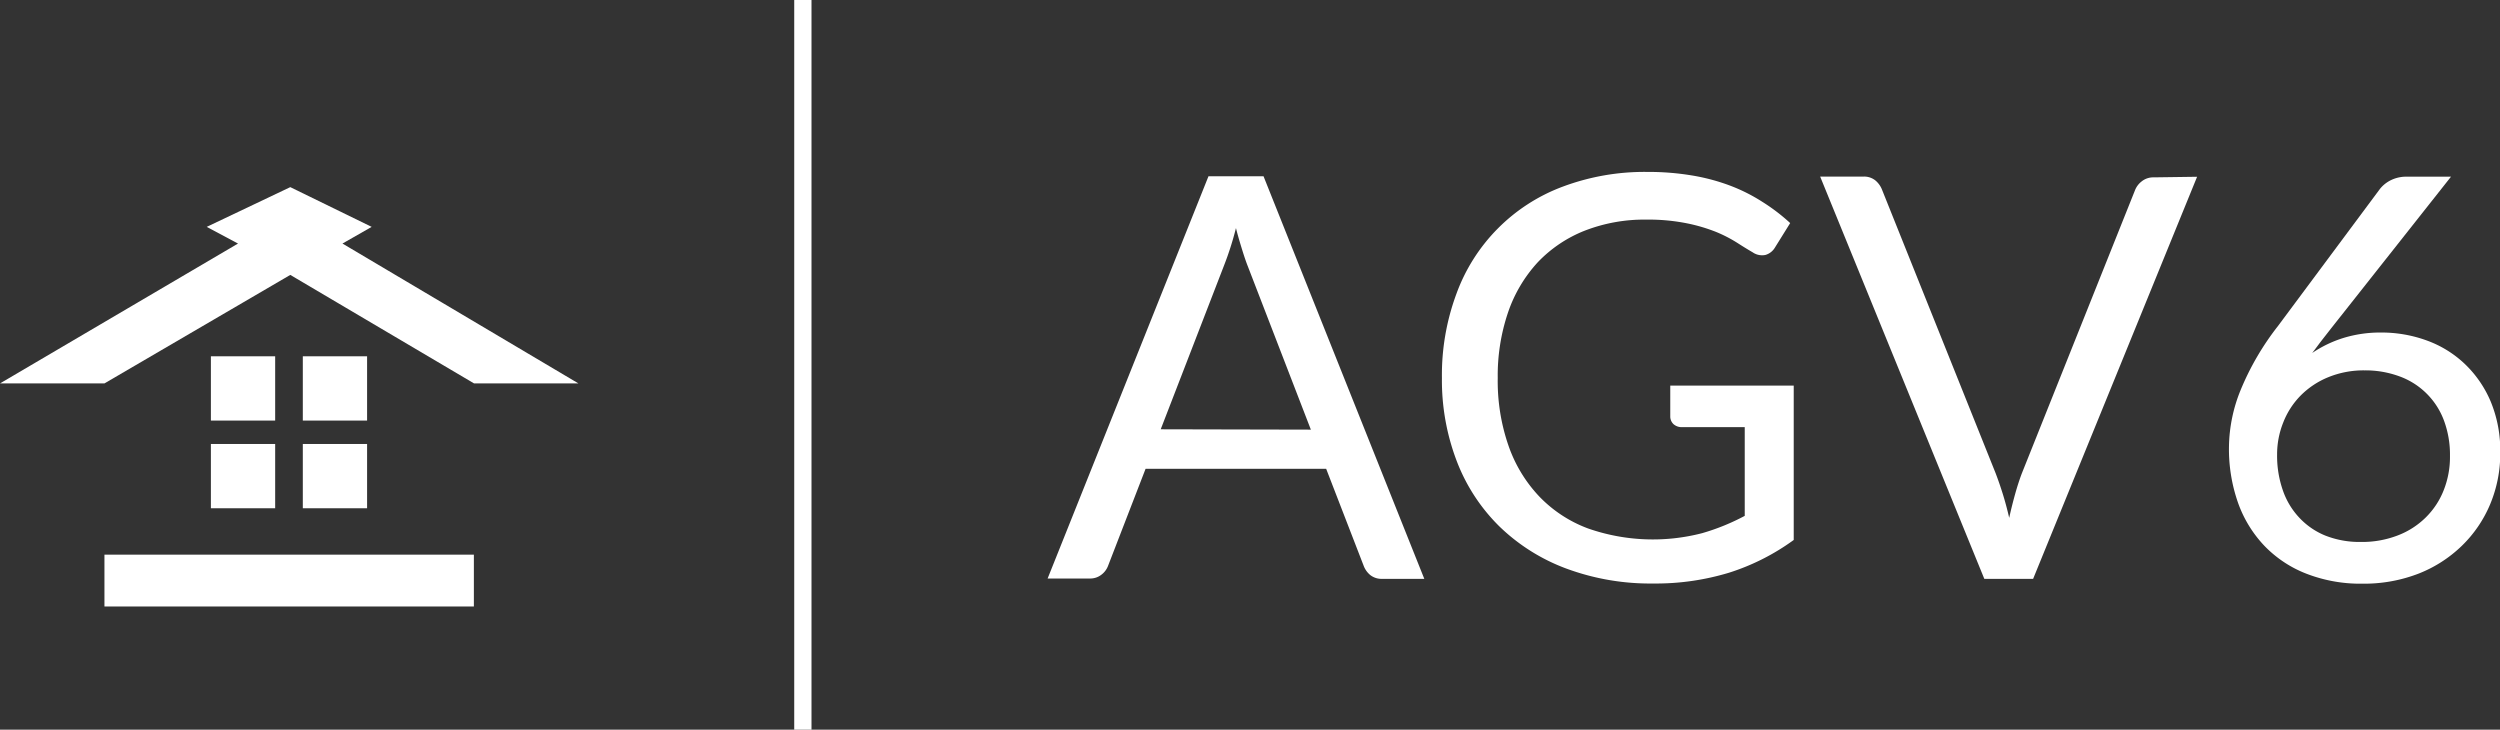
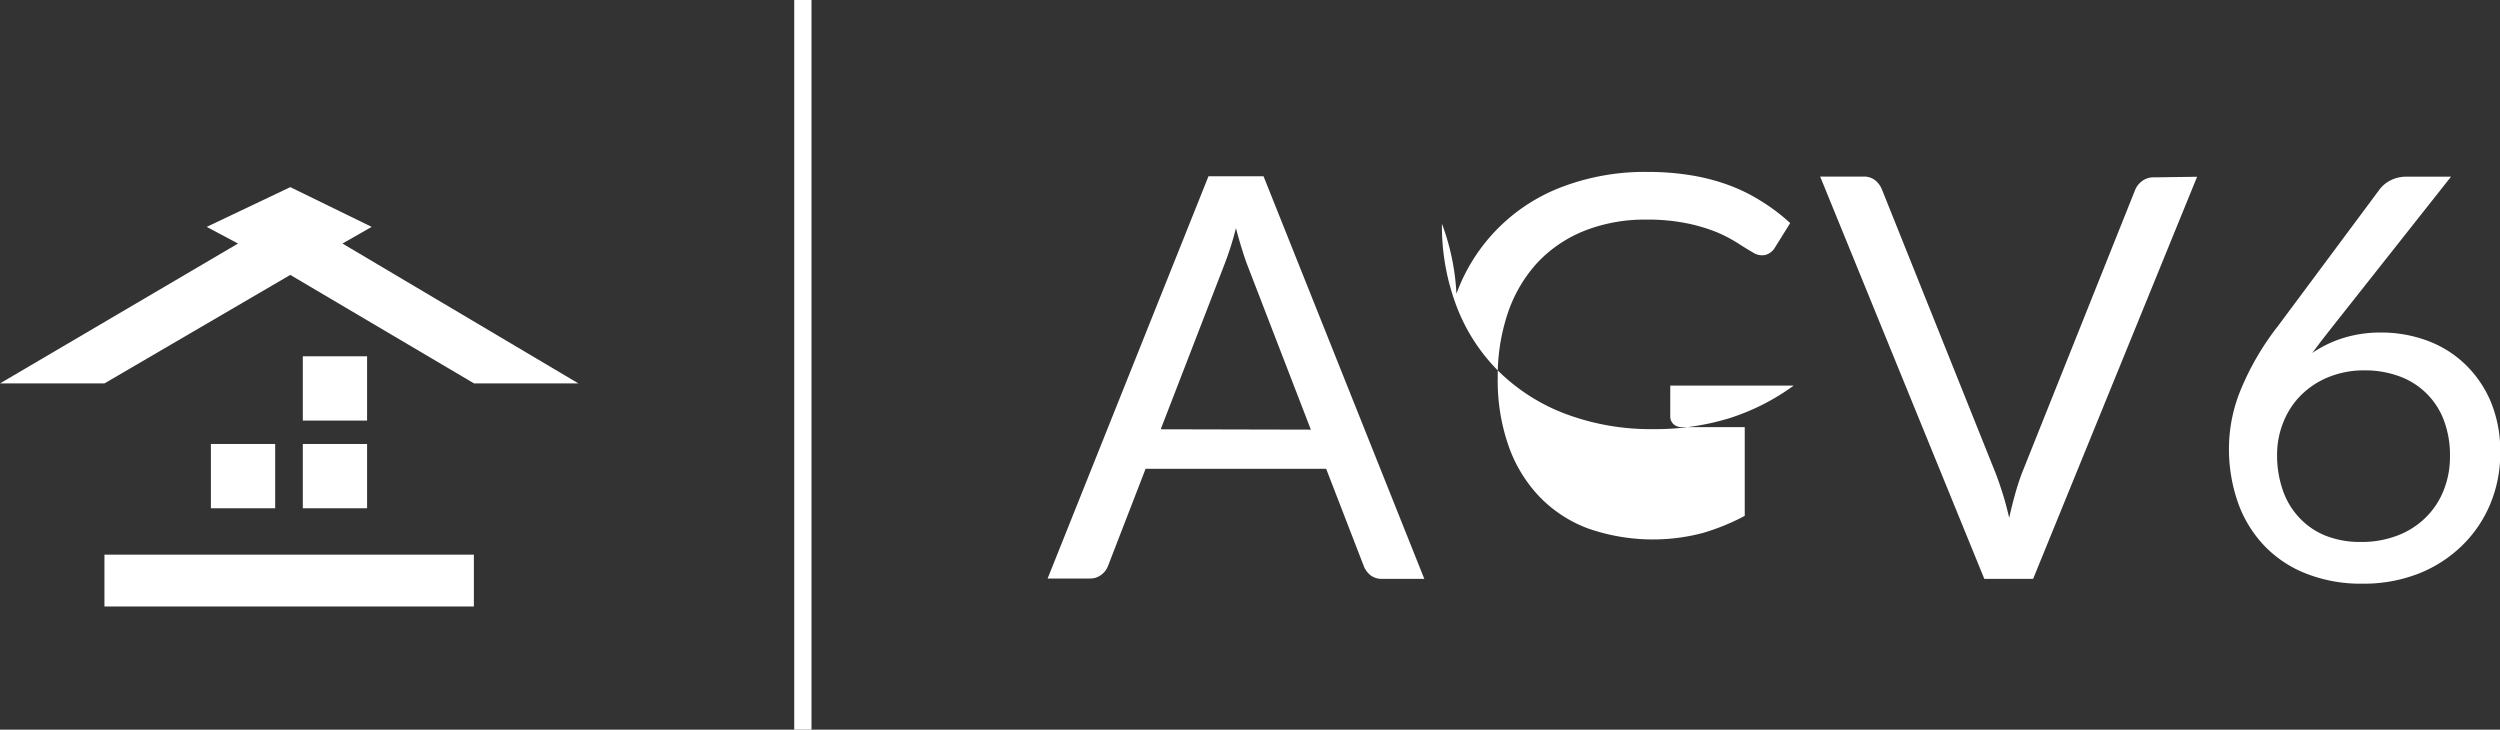
<svg xmlns="http://www.w3.org/2000/svg" id="Layer_1" data-name="Layer 1" viewBox="0 0 289.37 84.46">
  <rect x="0" y="0" width="289.37" height="84.46" fill="#333333" stroke="none" />
  <defs>
    <style>.cls-1,.cls-2{fill:#fff;}.cls-1{fill-rule:evenodd;}.cls-3{fill:none;stroke:#fff;stroke-miterlimit:10;stroke-width:2px;}</style>
  </defs>
  <polygon class="cls-1" points="0 44.38 12.09 44.38 33.6 31.82 54.87 44.38 66.95 44.38 39.64 28.19 43.02 26.26 33.6 21.66 23.93 26.26 27.55 28.19 0 44.38" />
-   <rect class="cls-2" x="24.41" y="41.24" width="7.44" height="7.44" />
  <rect class="cls-2" x="35.05" y="41.24" width="7.44" height="7.44" />
  <rect class="cls-2" x="24.41" y="51.39" width="7.44" height="7.44" />
  <rect class="cls-2" x="35.05" y="51.39" width="7.44" height="7.44" />
  <rect class="cls-2" x="12.09" y="64.2" width="42.76" height="6" />
  <path class="cls-2" d="M164.86,67H160a2.11,2.11,0,0,1-1.37-.42,2.54,2.54,0,0,1-.78-1.07l-4.35-11.25h-20.9l-4.35,11.25a2.31,2.31,0,0,1-.75,1,2.08,2.08,0,0,1-1.36.45h-4.88l18.62-46.56h6.37ZM151.73,49.73l-7.31-18.94c-.22-.56-.44-1.22-.68-2s-.47-1.55-.68-2.39a35.78,35.78,0,0,1-1.4,4.38l-7.31,18.91Z" />
-   <path class="cls-2" d="M207.62,44.63V62.5a26.05,26.05,0,0,1-7.49,3.79,29.14,29.14,0,0,1-8.73,1.25,28,28,0,0,1-10.13-1.74,22.24,22.24,0,0,1-7.72-4.87,21.22,21.22,0,0,1-4.92-7.52,26.17,26.17,0,0,1-1.73-9.65A27,27,0,0,1,168.58,34a20.83,20.83,0,0,1,12.26-12.38,27,27,0,0,1,9.88-1.72,30.48,30.48,0,0,1,5.13.41,23.26,23.26,0,0,1,4.39,1.17A20,20,0,0,1,204,23.37a22,22,0,0,1,3.21,2.45l-1.78,2.86a1.88,1.88,0,0,1-1.09.83,1.91,1.91,0,0,1-1.48-.31c-.52-.3-1.12-.67-1.79-1.1a15.84,15.84,0,0,0-2.45-1.26,19.58,19.58,0,0,0-3.41-1,22.61,22.61,0,0,0-4.66-.42,19,19,0,0,0-7.12,1.28A15.22,15.22,0,0,0,178,30.35a16.33,16.33,0,0,0-3.44,5.79,22.73,22.73,0,0,0-1.2,7.62,22.79,22.79,0,0,0,1.25,7.84,16.29,16.29,0,0,0,3.57,5.88,15.12,15.12,0,0,0,5.64,3.69,22.74,22.74,0,0,0,13.21.54,25.41,25.41,0,0,0,4.92-2V49.44h-7.25a1.41,1.41,0,0,1-1-.35,1.22,1.22,0,0,1-.37-.88V44.63Z" />
+   <path class="cls-2" d="M207.62,44.63a26.05,26.05,0,0,1-7.49,3.79,29.14,29.14,0,0,1-8.73,1.25,28,28,0,0,1-10.13-1.74,22.24,22.24,0,0,1-7.72-4.87,21.22,21.22,0,0,1-4.92-7.52,26.17,26.17,0,0,1-1.73-9.65A27,27,0,0,1,168.58,34a20.83,20.83,0,0,1,12.26-12.38,27,27,0,0,1,9.88-1.72,30.48,30.48,0,0,1,5.13.41,23.26,23.26,0,0,1,4.39,1.17A20,20,0,0,1,204,23.37a22,22,0,0,1,3.21,2.45l-1.78,2.86a1.88,1.88,0,0,1-1.09.83,1.91,1.91,0,0,1-1.48-.31c-.52-.3-1.12-.67-1.79-1.1a15.84,15.84,0,0,0-2.45-1.26,19.58,19.58,0,0,0-3.41-1,22.61,22.61,0,0,0-4.66-.42,19,19,0,0,0-7.12,1.28A15.22,15.22,0,0,0,178,30.35a16.33,16.33,0,0,0-3.44,5.79,22.73,22.73,0,0,0-1.2,7.62,22.79,22.79,0,0,0,1.25,7.84,16.29,16.29,0,0,0,3.57,5.88,15.12,15.12,0,0,0,5.64,3.69,22.74,22.74,0,0,0,13.21.54,25.41,25.41,0,0,0,4.92-2V49.44h-7.25a1.41,1.41,0,0,1-1-.35,1.22,1.22,0,0,1-.37-.88V44.63Z" />
  <path class="cls-2" d="M254.31,20.46,235.33,67h-5.65l-19-46.56h5a2.09,2.09,0,0,1,1.36.42,2.65,2.65,0,0,1,.79,1.07L231,54.8c.28.74.56,1.54.83,2.41s.51,1.77.73,2.73c.22-1,.44-1.87.68-2.73s.5-1.67.78-2.41L247.13,22a2.38,2.38,0,0,1,.76-1,2.12,2.12,0,0,1,1.38-.47Z" />
  <path class="cls-2" d="M269.9,37.91l-1.18,1.51c-.38.49-.74,1-1.09,1.44a13.61,13.61,0,0,1,3.64-1.75,14.5,14.5,0,0,1,4.32-.62,15.2,15.2,0,0,1,5.33.93,12.6,12.6,0,0,1,4.37,2.7,13,13,0,0,1,3,4.35,14.82,14.82,0,0,1,1.11,5.9,15.22,15.22,0,0,1-1.17,6,14.51,14.51,0,0,1-3.27,4.8,15.13,15.13,0,0,1-5,3.22,17.47,17.47,0,0,1-6.49,1.17A17.28,17.28,0,0,1,267,66.42a13.53,13.53,0,0,1-4.85-3.19,14,14,0,0,1-3.09-5A18.73,18.73,0,0,1,258,51.65a17.94,17.94,0,0,1,1.35-6.51,31.4,31.4,0,0,1,4.31-7.39l11.82-15.89a3.71,3.71,0,0,1,1.25-1,4,4,0,0,1,1.84-.41h5.13Zm3.38,24.82a11.44,11.44,0,0,0,4.24-.75,9.35,9.35,0,0,0,3.25-2.08,9.07,9.07,0,0,0,2.08-3.15,10.45,10.45,0,0,0,.73-4,11.36,11.36,0,0,0-.71-4.11,8.63,8.63,0,0,0-5.17-5.09,11.37,11.37,0,0,0-4-.68,10.81,10.81,0,0,0-4.23.8,9.61,9.61,0,0,0-3.2,2.14,9.19,9.19,0,0,0-2,3.12,9.88,9.88,0,0,0-.7,3.69,12.1,12.1,0,0,0,.65,4.09,8.75,8.75,0,0,0,1.9,3.19A8.48,8.48,0,0,0,269.17,62,10.8,10.8,0,0,0,273.28,62.73Z" />
  <line class="cls-3" x1="92.93" x2="92.93" y2="84.46" />
</svg>